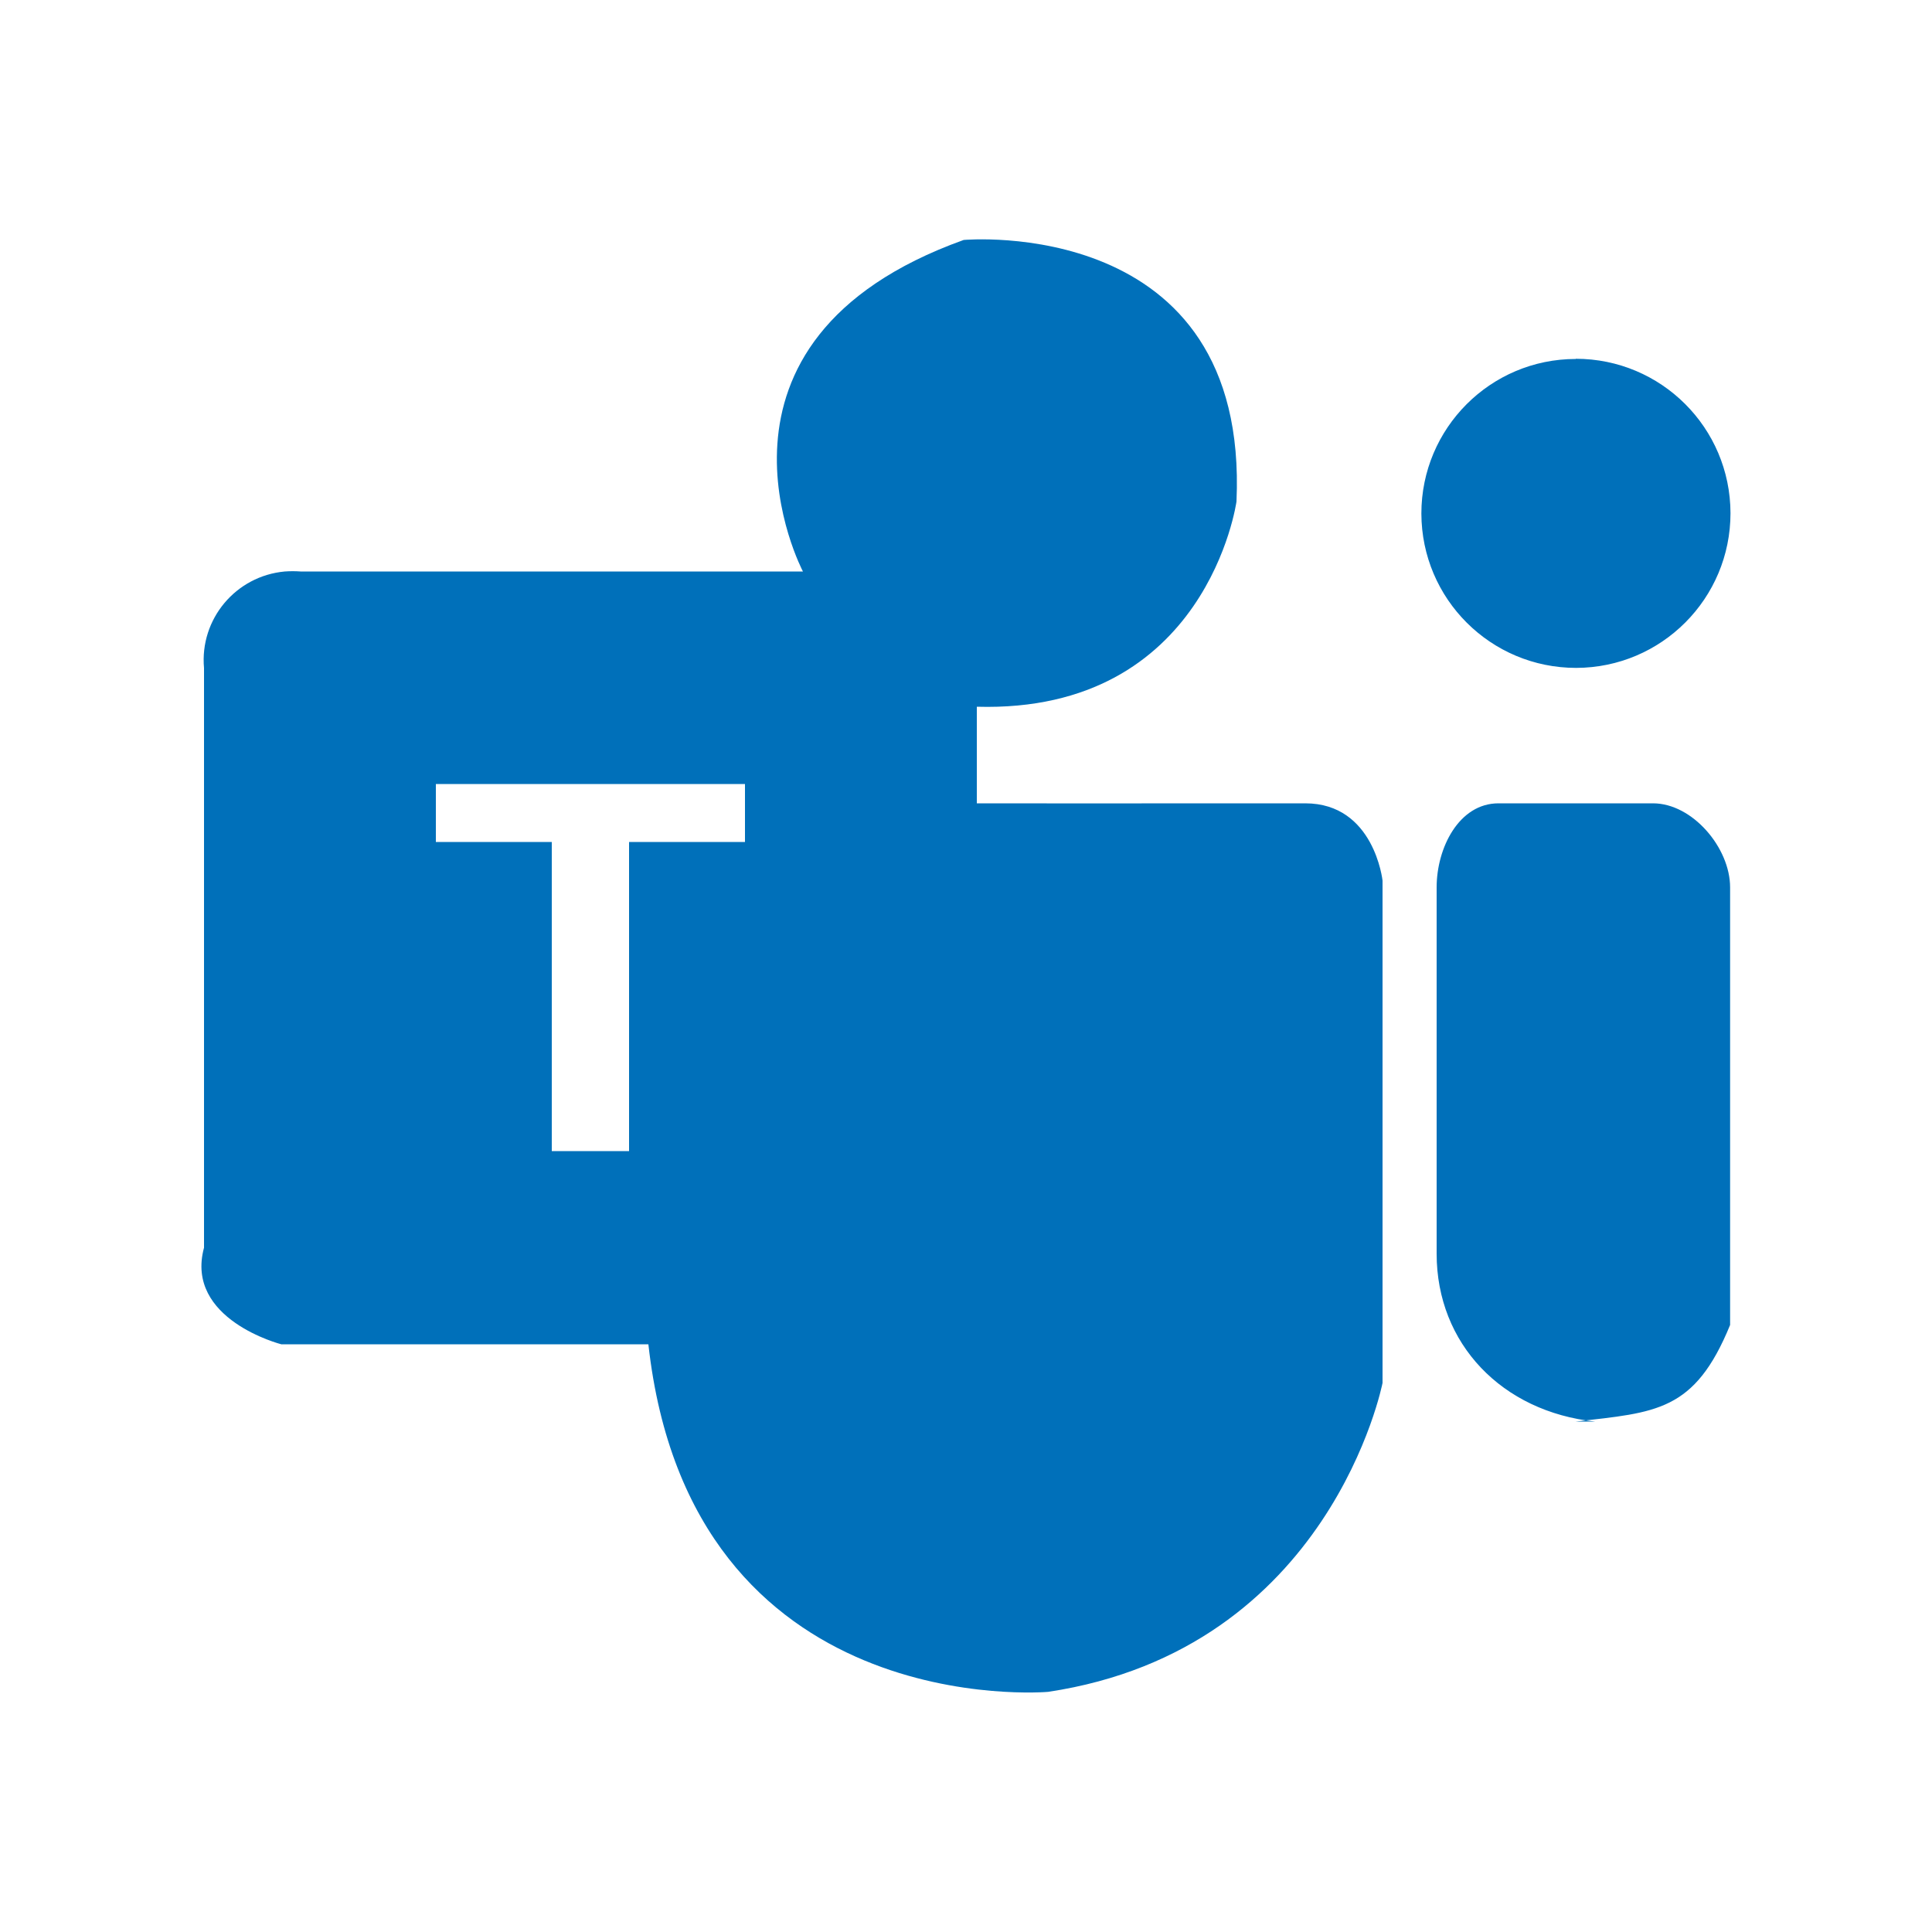
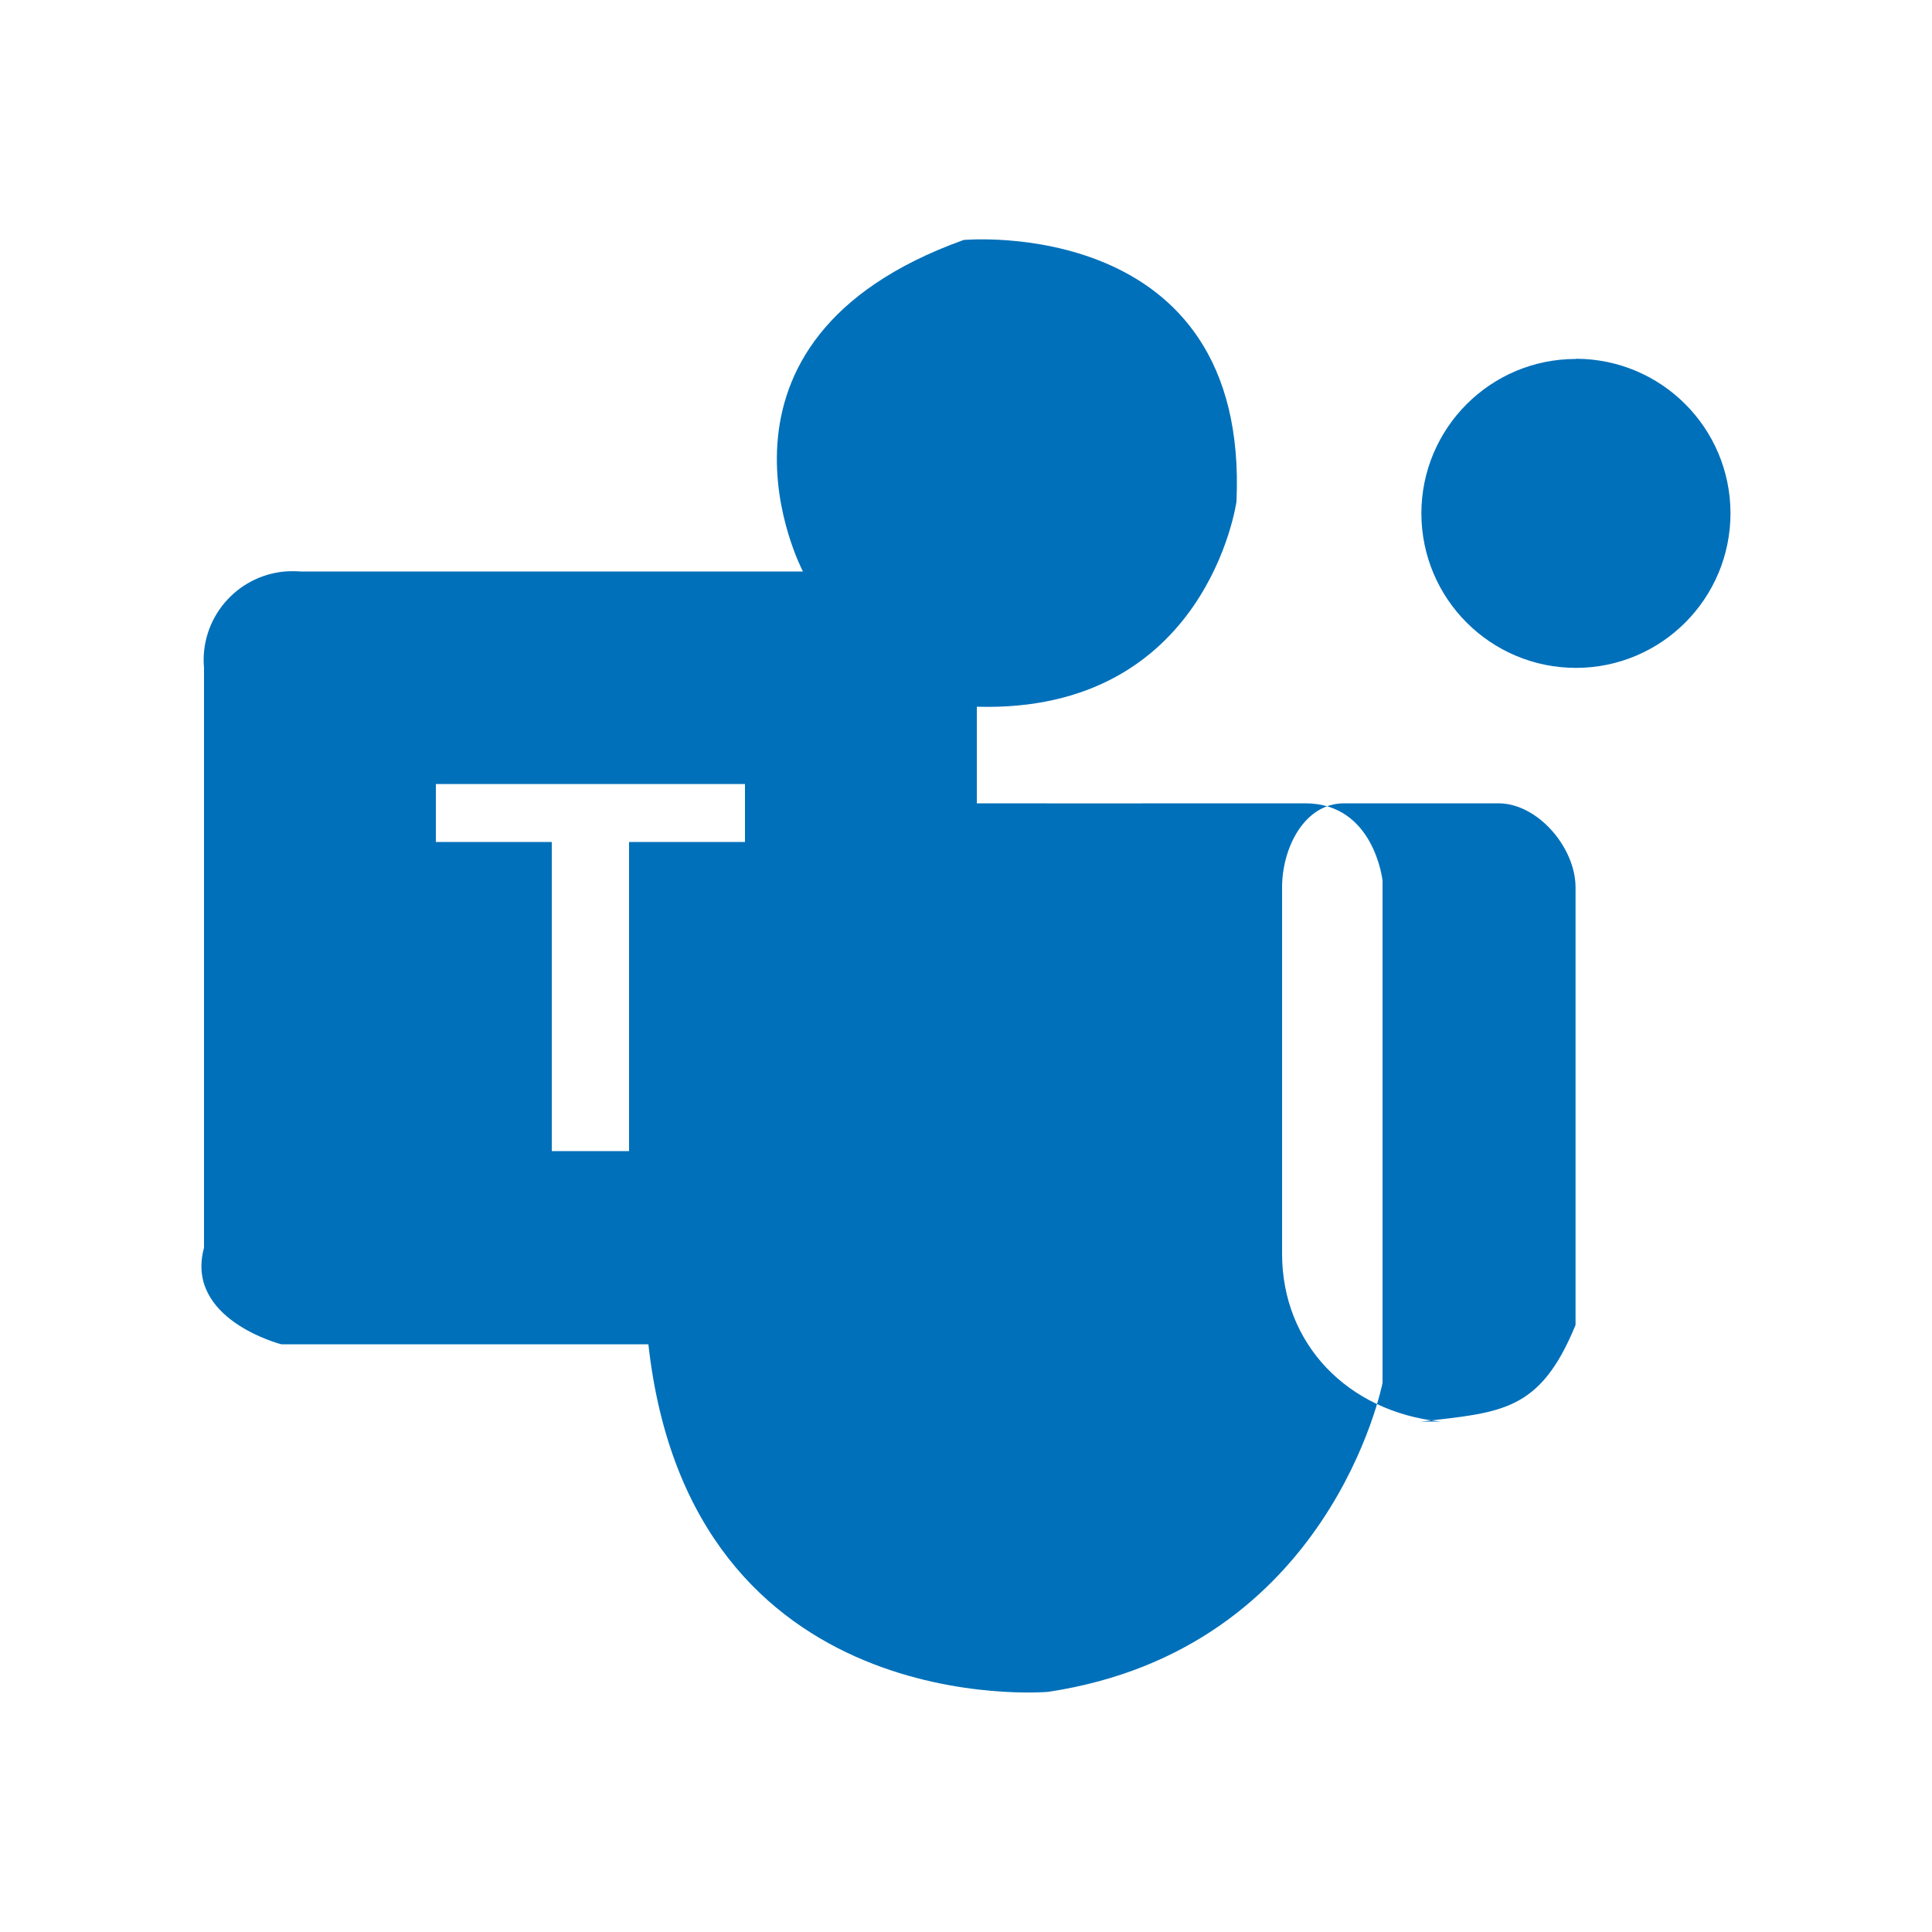
<svg xmlns="http://www.w3.org/2000/svg" id="ms-team" viewBox="0 0 100 100">
-   <path d="M10.56,34.58c-.23-2.54,1.65-4.77,4.18-5,.27-.02.55-.02.82,0h26s-6.3-11.91,8.32-17.16c0,0,14.79-1.35,14.12,13.54,0,0-1.51,10.96-13.44,10.62v5s7.91.01,17,0c3.57,0,4,4,4,4v26s-2.68,13.79-17.31,15.99c0,0-18.51,1.64-20.69-17.99H14.56s-5.01-1.28-4-5v-30ZM22.56,40.58h16v3h-6v16h-4v-16h-6v-3ZM77.56,41.58h8c2.04,0,3.99,2.3,3.99,4.35v22.65c-1.84,4.5-3.84,4.52-7.99,5h1c-4.81-.51-8.2-4.02-8.2-8.69v-18.96c0-2.05,1.16-4.35,3.2-4.35ZM81.56,18.57c4.42,0,8,3.57,8.01,7.99,0,4.42-3.57,8-7.99,8.01-4.42,0-8-3.57-8.01-7.99,0,0,0,0,0,0,0-4.42,3.58-8,7.99-8Z" style="fill: #0070ba; fill-rule: evenodd; stroke-width: 0px;" />
+   <path d="M10.56,34.58c-.23-2.54,1.65-4.77,4.18-5,.27-.02.55-.02.82,0h26s-6.3-11.91,8.32-17.16c0,0,14.79-1.35,14.12,13.54,0,0-1.51,10.96-13.44,10.62v5s7.91.01,17,0c3.57,0,4,4,4,4v26s-2.68,13.79-17.31,15.99c0,0-18.51,1.64-20.69-17.99H14.56s-5.01-1.28-4-5v-30ZM22.56,40.58h16v3h-6v16h-4v-16h-6v-3ZM77.56,41.58c2.04,0,3.99,2.3,3.99,4.35v22.65c-1.84,4.5-3.84,4.52-7.99,5h1c-4.81-.51-8.2-4.02-8.2-8.69v-18.96c0-2.05,1.16-4.35,3.2-4.35ZM81.56,18.57c4.42,0,8,3.57,8.01,7.99,0,4.42-3.57,8-7.99,8.01-4.42,0-8-3.57-8.01-7.99,0,0,0,0,0,0,0-4.42,3.58-8,7.99-8Z" style="fill: #0070ba; fill-rule: evenodd; stroke-width: 0px;" />
</svg>